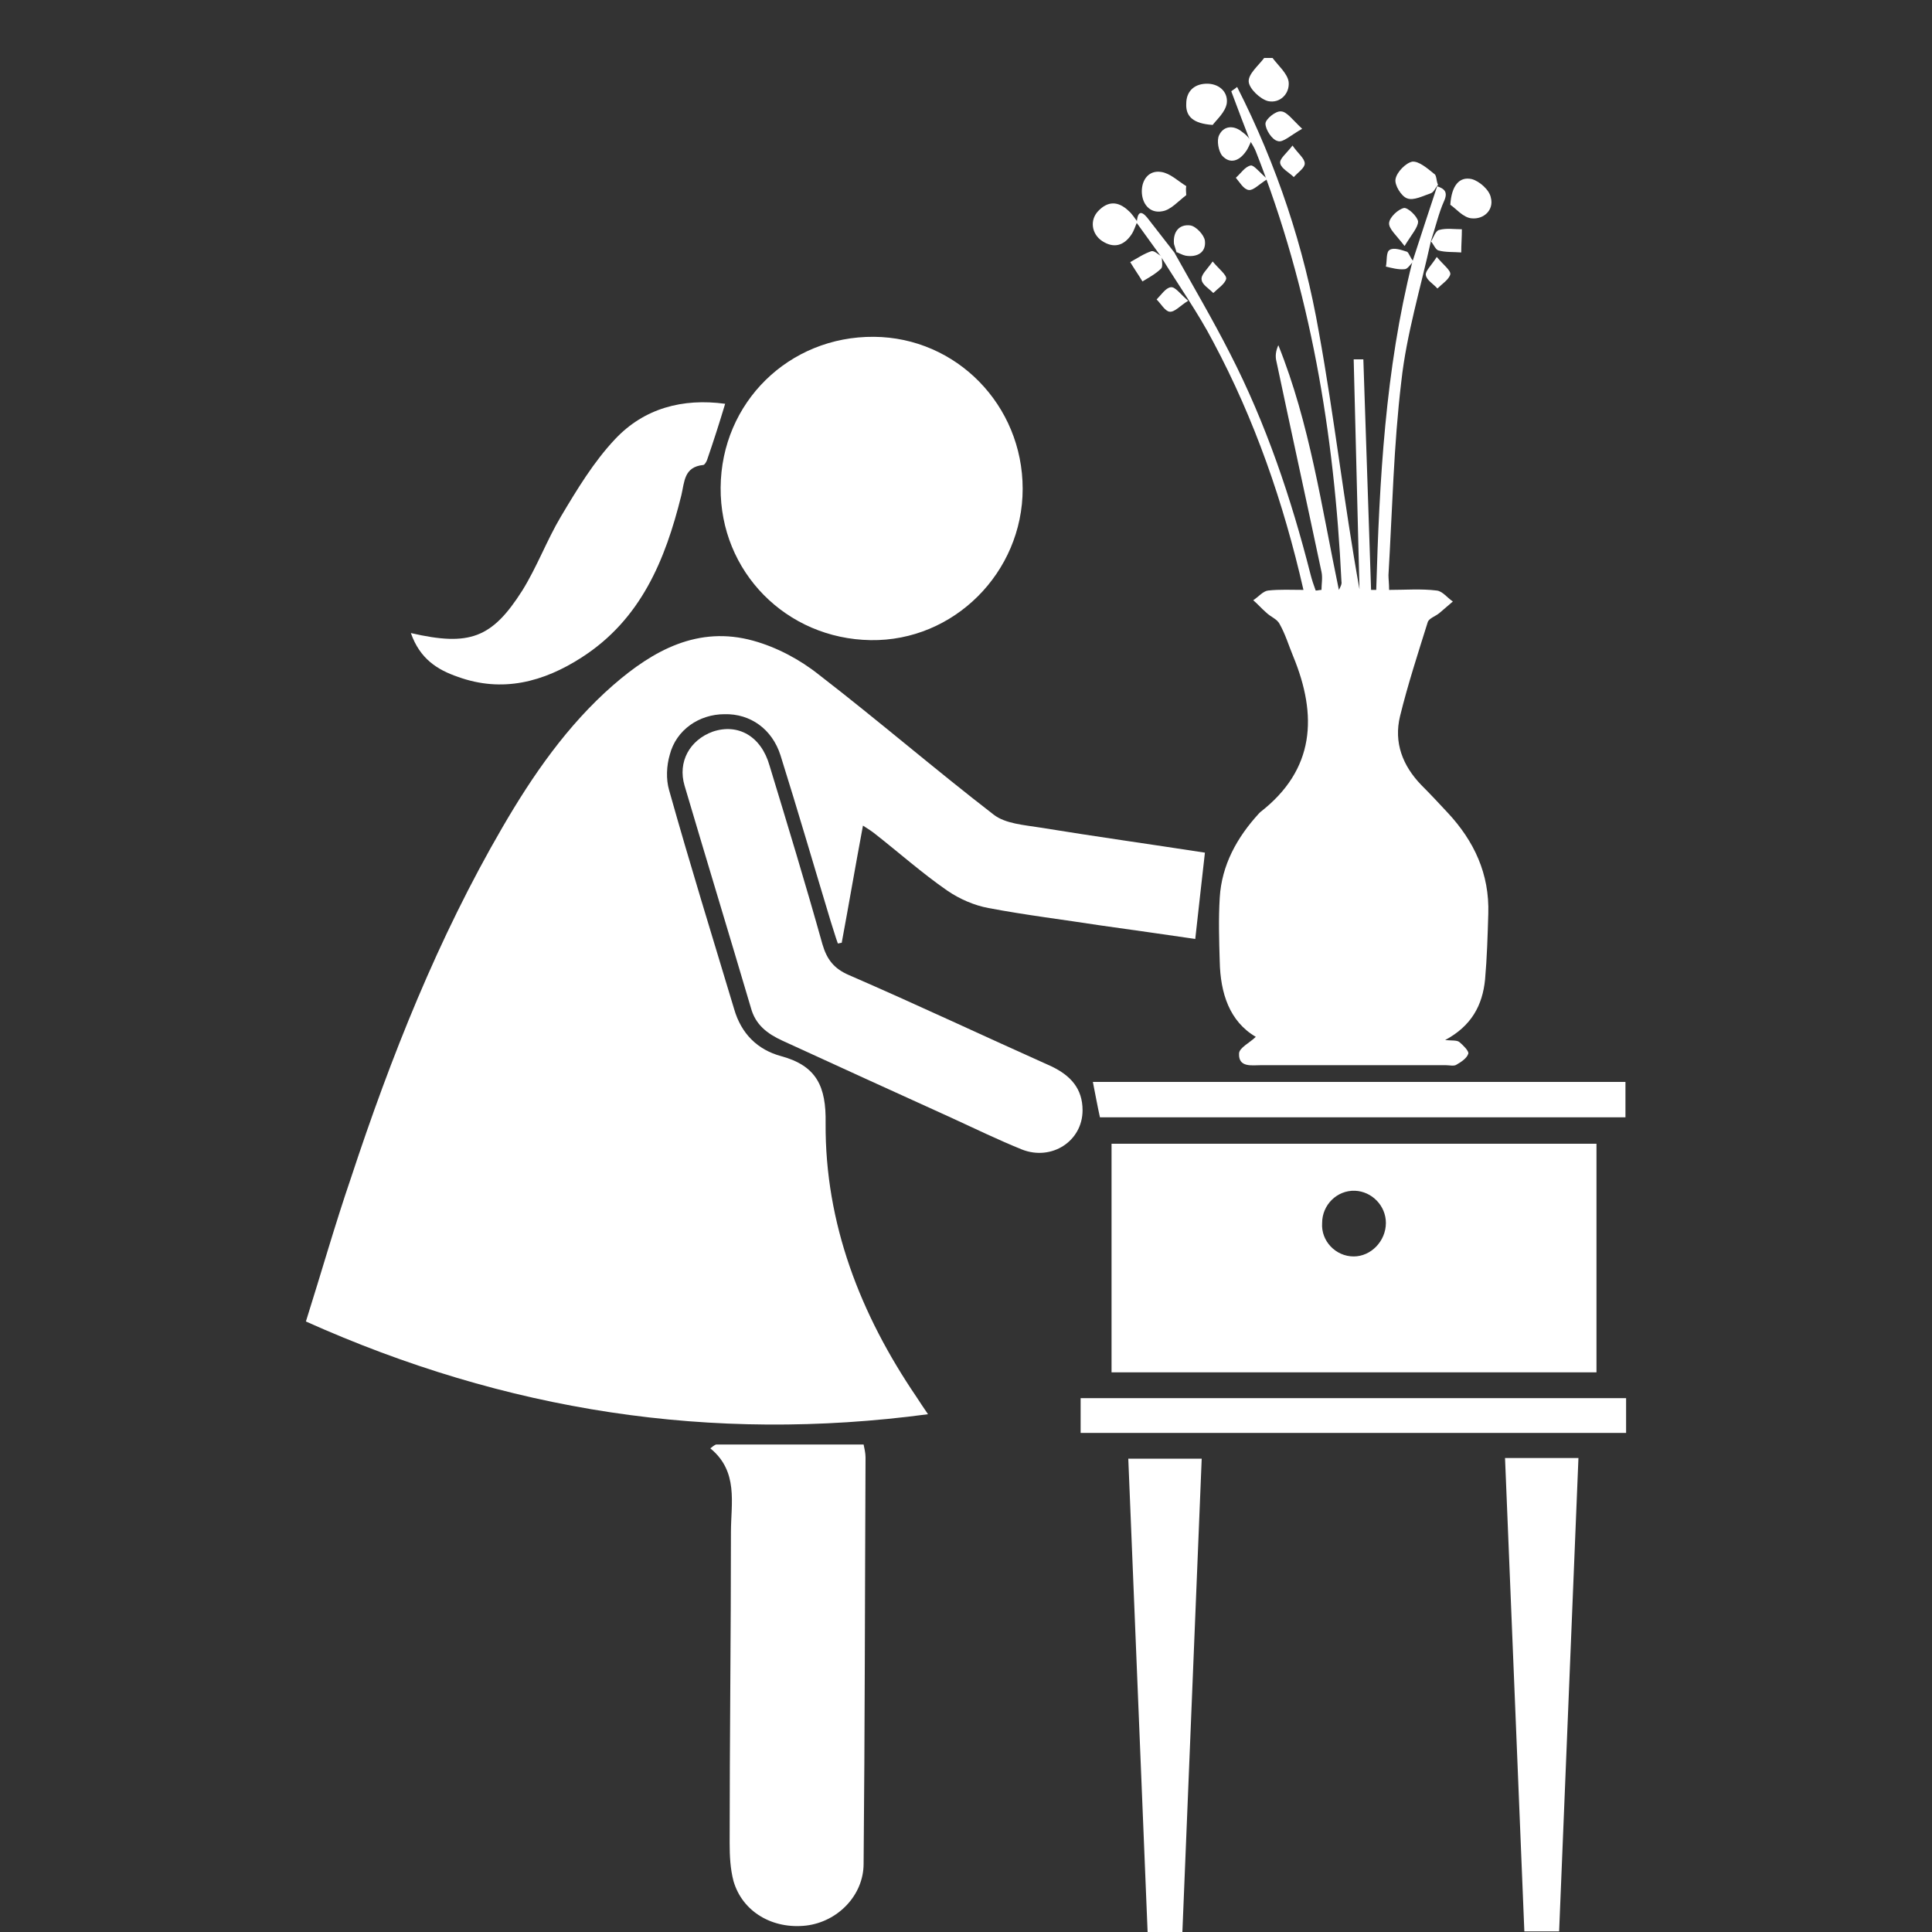
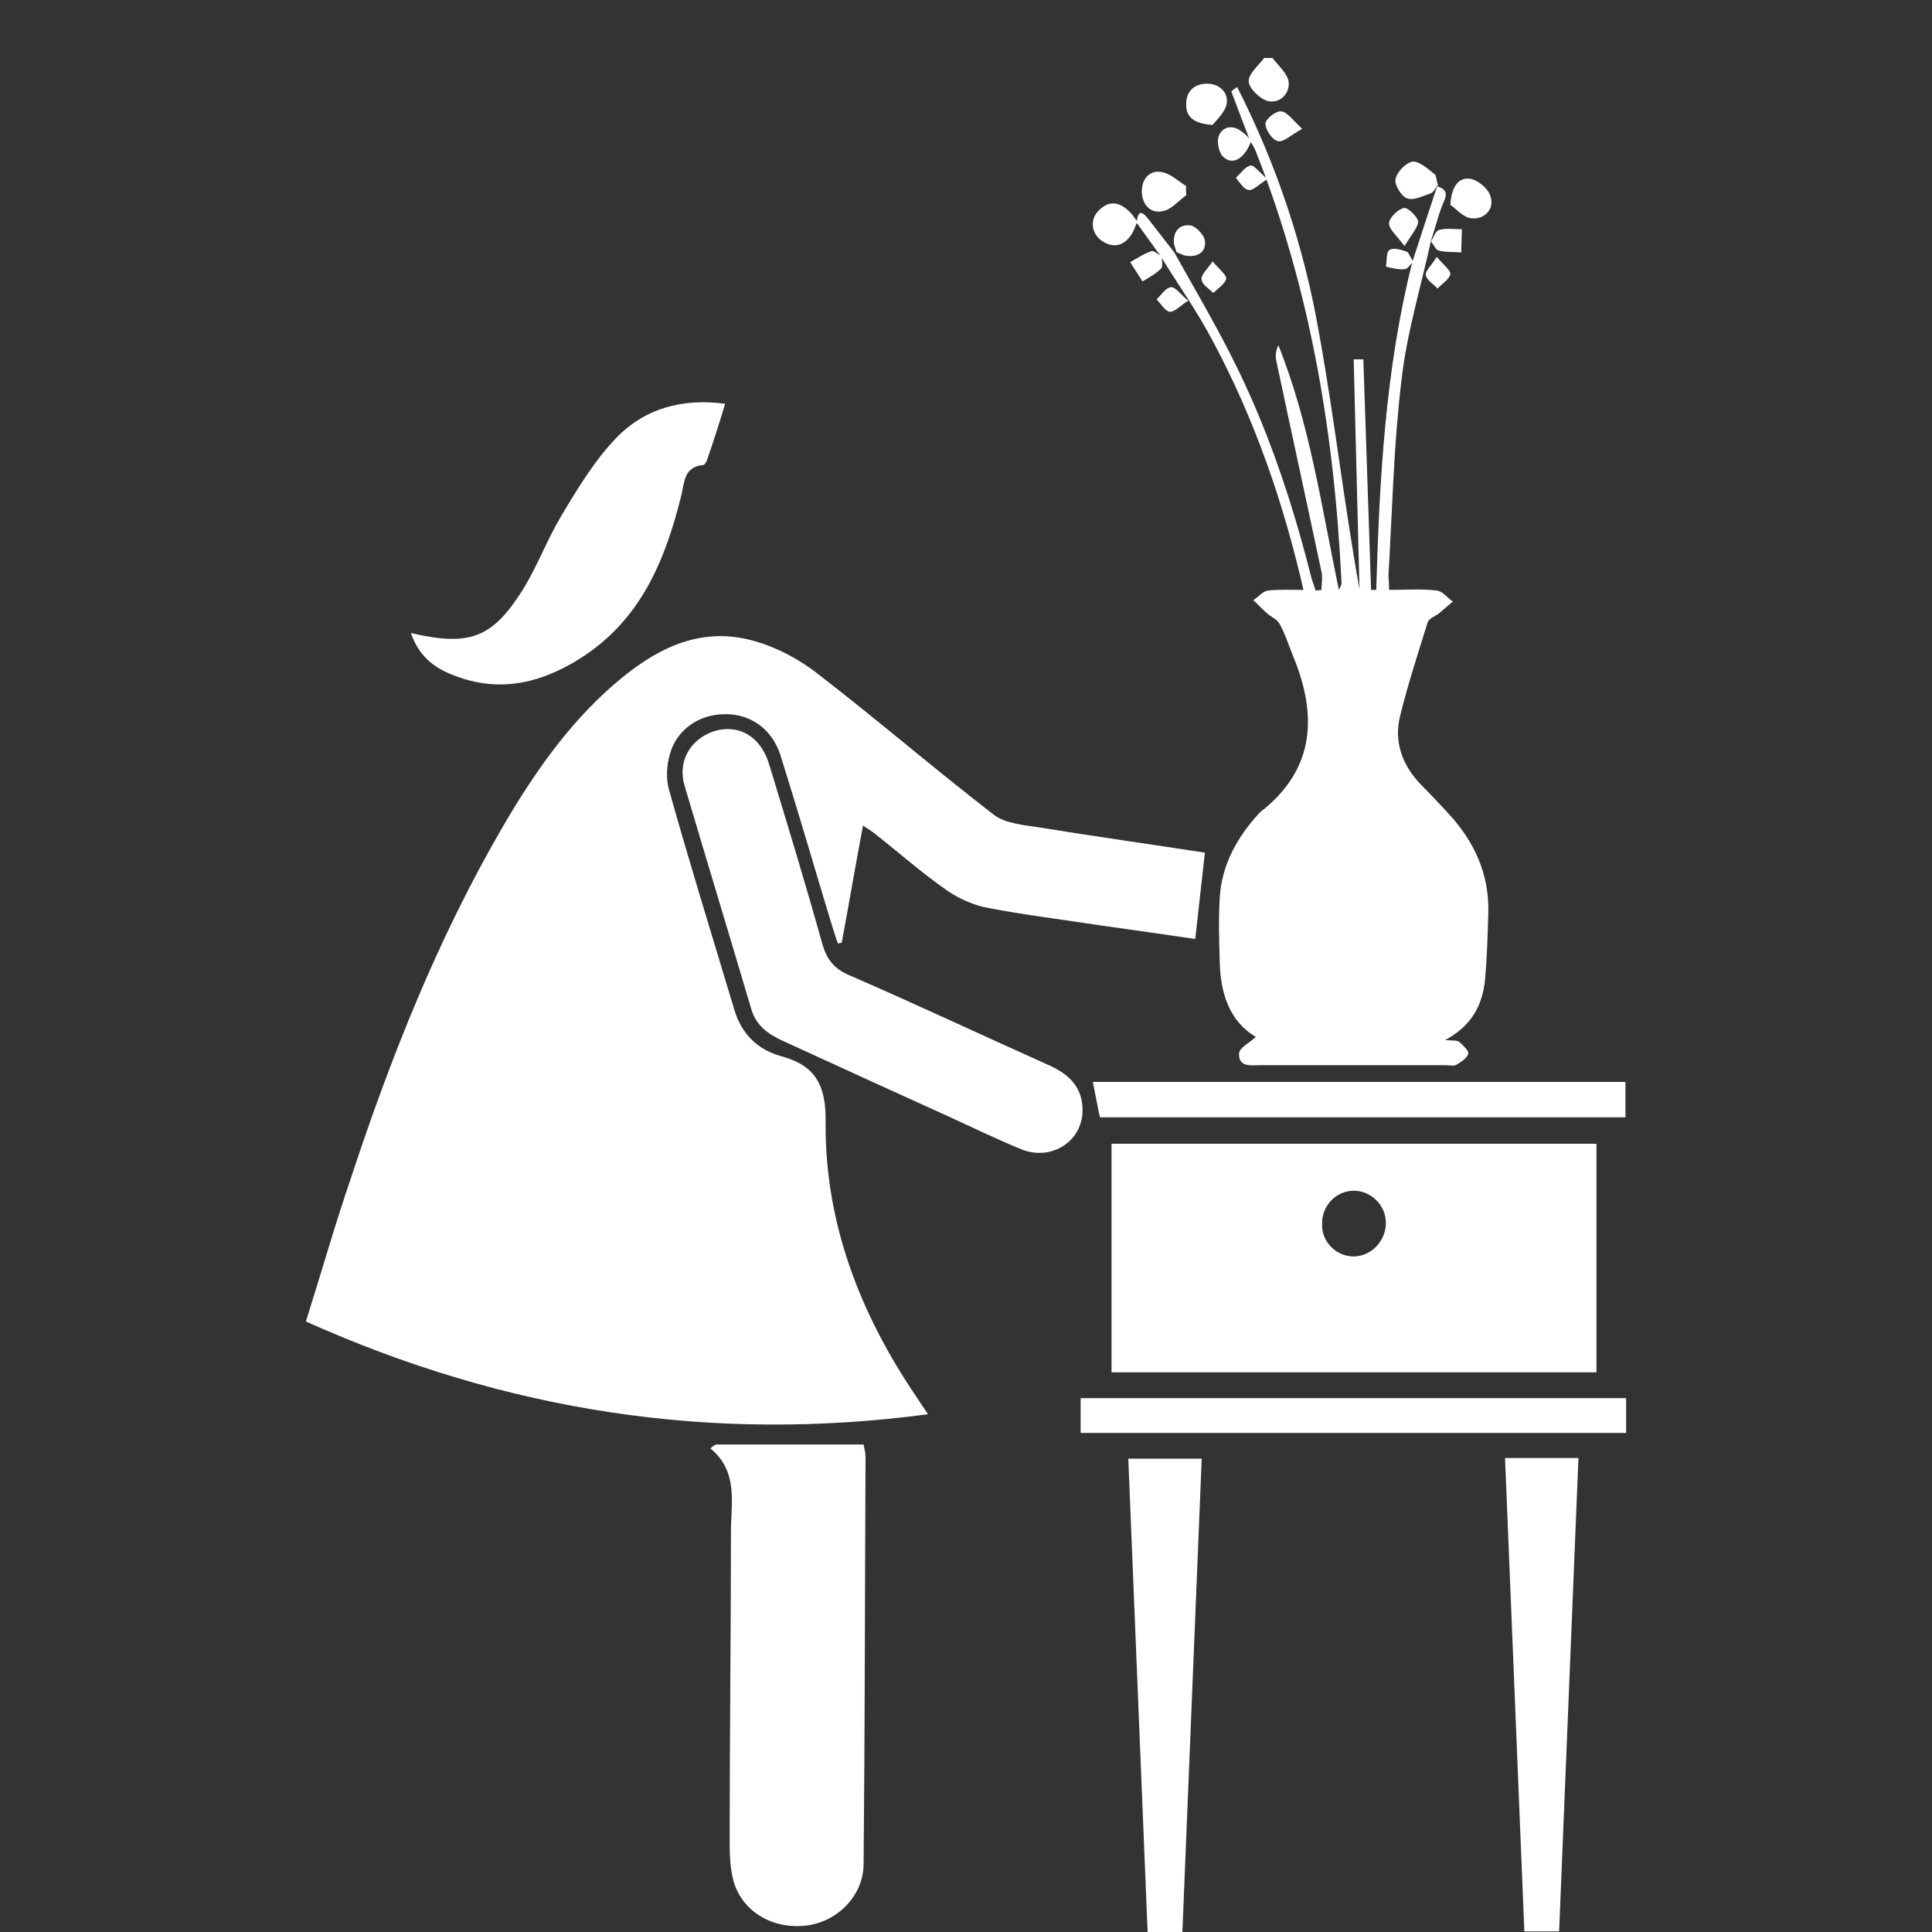
<svg xmlns="http://www.w3.org/2000/svg" version="1.1" id="Capa_1" x="0px" y="0px" viewBox="0 0 300 300" style="enable-background:new 0 0 300 300;" xml:space="preserve">
  <rect x="0" y="0" width="300" height="300" fill="#333333" stroke="none" />
  <style type="text/css">
	.st0{display:none;fill:#9C9E9F;stroke:#FFFFFF;stroke-miterlimit:10;}
	.st1{fill:#FFFFFF;}
</style>
  <rect id="XMLID_1_" class="st0" width="300" height="300" />
  <g id="XMLID_7_">
    <path id="XMLID_211_" class="st1" d="M134,128.2c-1.2,6.4-2.2,12.3-3.3,18.2c-0.2,0-0.4,0.1-0.6,0.1c-0.4-1.1-0.7-2.2-1.1-3.4   c-2.6-8.6-5.1-17.2-7.8-25.8c-1.3-4.1-4.7-6.5-8.7-6.4c-3.9,0-7.5,2.4-8.5,6.3c-0.5,1.7-0.6,3.8-0.1,5.5c3.2,11.4,6.7,22.7,10.1,34   c1.1,3.8,3.6,6.3,7.3,7.3c5.5,1.5,7,4.7,6.9,10.4c-0.1,15.6,5.4,29.7,14.1,42.5c0.5,0.8,1,1.5,1.8,2.7   c-33.7,4.5-65.6-0.5-96.6-14.4c2.4-7.6,4.5-15,7-22.3c6.2-18.8,13.5-37.2,23.5-54.4c4.7-8.1,10.1-15.9,17.2-22.1   c6.2-5.4,13.2-9.3,21.8-6.9c3.6,1,7.2,2.9,10.2,5.3c9.2,7.1,17.9,14.6,27.1,21.7c1.8,1.4,4.7,1.6,7.2,2c8.6,1.4,17.2,2.6,25.6,3.9   c-0.5,4.5-1,8.8-1.5,13.4c-4.8-0.7-9.7-1.4-14.7-2.1c-5.8-0.9-11.6-1.6-17.4-2.7c-2.2-0.4-4.5-1.4-6.4-2.7   c-3.9-2.7-7.5-5.9-11.2-8.8C135.4,129.1,134.8,128.7,134,128.2z" />
    <path id="XMLID_210_" class="st1" d="M222.2,37.4c-1.6,7.3-3.8,14.5-4.6,21.8c-1.2,10-1.4,20-2,30.1c0,0.6,0.1,1.3,0.1,2.3   c2.5,0,5-0.2,7.4,0.1c0.9,0.1,1.6,1.1,2.5,1.7c-0.7,0.6-1.4,1.2-2.1,1.8c-0.6,0.5-1.6,0.8-1.8,1.4c-1.5,4.8-3.1,9.7-4.3,14.6   c-1,4.1,0.4,7.7,3.3,10.7c1.4,1.4,2.8,2.9,4.1,4.3c4.1,4.4,6.5,9.5,6.3,15.7c-0.1,3.4-0.2,6.8-0.5,10.2c-0.4,4-2.1,7.2-6.2,9.4   c1.1,0.1,1.8,0,2.2,0.3c0.6,0.5,1.5,1.4,1.4,1.8c-0.2,0.7-1.1,1.3-1.8,1.7c-0.4,0.3-1.1,0.1-1.7,0.1c-9.6,0-19.2,0-28.7,0   c-1.4,0-3.5,0.4-3.4-1.8c0-0.9,1.7-1.7,2.6-2.6c-4.1-2.4-5.5-6.8-5.6-11.7c-0.1-3.3-0.2-6.6,0-9.9c0.3-5.1,2.7-9.4,6.1-13.1   c0.1-0.1,0.1-0.1,0.2-0.2c8.5-6.6,8.9-15,5.1-24.2c-0.7-1.7-1.2-3.4-2.1-5c-0.4-0.8-1.4-1.1-2.1-1.8c-0.7-0.6-1.3-1.3-2-1.9   c0.8-0.5,1.5-1.4,2.3-1.5c1.8-0.2,3.6-0.1,5.5-0.1c-3.1-13.6-7.6-26.5-14-38.5c-2.4-4.6-5.4-8.8-8.1-13.2c0,0,0.1,0.1,0.1,0.1   c-1.3-1.8-2.6-3.6-3.9-5.4l0,0.1c0.1-1.5,0.5-2.4,1.8-0.7c1.4,1.8,2.8,3.6,4.2,5.4l-0.1-0.1c2.9,5.2,5.9,10.3,8.6,15.6   c5.6,10.9,9.5,22.5,12.5,34.3c0.2,0.8,0.5,1.7,0.8,2.5c0.3,0,0.6-0.1,0.9-0.1c0-0.9,0.2-1.9,0-2.8c-2.3-10.9-4.7-21.8-7-32.7   c-0.2-0.8-0.1-1.6,0.3-2.5c4.9,12.2,6.7,25.1,9.4,38c0.2-0.4,0.5-0.9,0.4-1.3c-1.1-22.9-4.8-45.3-13.3-66.8c-0.2-0.5-0.5-1-0.8-1.5   c0,0,0,0.1,0,0.1c-1-2.6-2-5.2-3-7.9c0-0.1,0.3-0.2,0.9-0.7c6.2,12.2,10.4,24.9,12.7,38.1c2.4,13.2,3.9,26.6,6.3,39.9   c-0.3-11.9-0.6-23.8-0.9-35.7c0.5,0,1,0,1.5,0c0.4,11.9,0.8,23.9,1.2,35.8c0.3,0,0.6,0,0.8,0c0.5-17.1,1.4-34.2,5.6-50.9l0,0   c1.3-4,2.6-8,3.9-11.9l-0.1,0.1c1.2,0.4,1.8,0.9,1.1,2.4C223.4,33.1,222.9,35.3,222.2,37.4C222.2,37.5,222.2,37.4,222.2,37.4z" />
    <path id="XMLID_207_" class="st1" d="M247.9,177.6c0,11.8,0,23.6,0,35.5c-25.1,0-50.1,0-75.3,0c0-11.7,0-23.5,0-35.5   C197.6,177.6,222.7,177.6,247.9,177.6z M210.2,195.1c2.7,0,5-2.4,5-5.2c0-2.7-2.2-4.9-4.8-5c-2.8-0.1-5.1,2.2-5.1,5   C205.1,192.7,207.4,195.1,210.2,195.1z" />
-     <path id="XMLID_206_" class="st1" d="M111.9,75.7c0.1-13.2,10.6-23.5,23.8-23.4c12.8,0.1,23.1,10.6,23.1,23.6   c0,13-10.7,23.7-23.6,23.5C122.1,99.2,111.8,88.8,111.9,75.7z" />
    <path id="XMLID_205_" class="st1" d="M111.2,224.3c7.6,0,15.1,0,22.9,0c0.1,0.5,0.3,1.3,0.3,2c-0.1,21-0.1,42.1-0.3,63.1   c0,4.9-4,9-8.9,9.6c-5.2,0.6-9.9-2.1-11.3-6.9c-0.5-1.9-0.6-3.9-0.6-5.9c0-16.1,0.2-32.2,0.2-48.3c0-4.5,1.2-9.4-3.2-13   C110.7,224.6,110.9,224.4,111.2,224.3z" />
    <path id="XMLID_204_" class="st1" d="M168.1,172.4c0,4.8-4.8,7.9-9.4,6.1c-3.7-1.5-7.2-3.2-10.9-4.9c-8.8-4-17.6-8-26.3-12   c-2.4-1.1-4.2-2.5-4.9-5.1c-3.4-11.5-6.9-23-10.3-34.5c-1.1-3.7,0.8-7.1,4.4-8.4c3.9-1.3,7.5,0.7,8.8,5.3   c2.8,9.2,5.6,18.4,8.2,27.7c0.7,2.4,1.8,3.8,4.1,4.8c10.6,4.6,21,9.5,31.5,14.2C166.2,167,168.1,169,168.1,172.4z" />
    <path id="XMLID_203_" class="st1" d="M63.8,98.3c9.1,2.1,12.6,0.8,17.3-6.6c2.3-3.7,3.8-7.8,6-11.5c2.5-4.2,5.1-8.5,8.4-12   c4.5-4.8,10.5-6.4,17.1-5.5c-0.9,3-1.8,5.8-2.8,8.7c-0.1,0.3-0.4,0.8-0.6,0.8c-3,0.3-2.9,2.6-3.4,4.7c-2.5,10.1-6.3,19.3-15.5,25.2   c-5.9,3.8-12.3,5.5-19.2,3C67.9,104,65.2,102.3,63.8,98.3z" />
    <path id="XMLID_202_" class="st1" d="M183.6,300c-2,0-3.6,0-5.4,0c-1-24.5-2-48.9-3-73.5c3.9,0,7.5,0,11.4,0   C185.6,251,184.6,275.4,183.6,300z" />
    <path id="XMLID_201_" class="st1" d="M233.7,226.4c4.1,0,7.5,0,11.4,0c-1,24.5-2,48.9-3,73.5c-1.9,0-3.5,0-5.4,0   C235.7,275.5,234.7,251.1,233.7,226.4z" />
    <path id="XMLID_200_" class="st1" d="M167.8,222.5c0-1.8,0-3.5,0-5.4c28.2,0,56.3,0,84.7,0c0,1.7,0,3.4,0,5.4   C224.4,222.5,196.3,222.5,167.8,222.5z" />
    <path id="XMLID_199_" class="st1" d="M170.8,173.5c-0.4-1.8-0.7-3.5-1.1-5.5c27.5,0,55,0,82.7,0c0,1.7,0,3.5,0,5.5   C225.3,173.5,198.1,173.5,170.8,173.5z" />
    <path id="XMLID_198_" class="st1" d="M197.6,9c0.9,1.2,2.3,2.4,2.5,3.7c0.2,1.8-1.3,3.4-3.2,3c-1.2-0.3-2.9-1.9-3-3   c-0.1-1.2,1.5-2.5,2.4-3.7C196.7,9,197.1,9,197.6,9z" />
    <path id="XMLID_197_" class="st1" d="M184.2,30.3c-1.2,0.9-2.4,2.3-3.7,2.5c-2,0.4-3.2-1.2-3.2-3.1c0-1.8,1.1-3.3,3-3   c1.4,0.2,2.6,1.4,3.9,2.2C184.1,29.4,184.2,29.9,184.2,30.3z" />
    <path id="XMLID_196_" class="st1" d="M176.6,34.4c-0.3,0.7-0.5,1.4-0.9,2c-1.2,1.8-2.8,2.2-4.6,1c-1.6-1.1-1.9-3.2-0.6-4.6   c1.5-1.6,3.1-1.6,4.7-0.1C175.8,33.2,176.2,33.9,176.6,34.4C176.6,34.5,176.6,34.4,176.6,34.4z" />
    <path id="XMLID_195_" class="st1" d="M188.3,19.4c-3-0.2-4.2-1.3-4.1-3.3c0-1.8,1.1-3,3-3.1c2-0.1,3.5,1.2,3.3,3   C190.3,17.4,188.9,18.6,188.3,19.4z" />
    <path id="XMLID_194_" class="st1" d="M223.3,28.7c-0.4,0.4-0.6,1.1-1.1,1.3c-1.2,0.4-2.7,1.2-3.7,0.8c-0.9-0.3-2-2.1-1.8-3   c0.2-1.1,1.6-2.5,2.6-2.7c1-0.1,2.3,1,3.4,1.9C223.1,27.2,223,28.1,223.3,28.7C223.2,28.7,223.3,28.7,223.3,28.7z" />
    <path id="XMLID_193_" class="st1" d="M225.2,31.8c0.2-3,1.4-4.4,3.3-4c1.2,0.3,2.8,1.7,3,2.9c0.5,1.9-1.1,3.4-3,3.2   C227.2,33.8,226,32.3,225.2,31.8z" />
    <path id="XMLID_192_" class="st1" d="M182.7,39.2c-0.1-0.4-0.3-0.9-0.4-1.3c-0.2-1.9,0.8-3.1,2.5-2.9c0.9,0.1,2.2,1.5,2.3,2.4   c0.2,1.8-1.2,2.6-3,2.3c-0.5-0.1-1-0.4-1.5-0.6C182.6,39.1,182.7,39.2,182.7,39.2z" />
    <path id="XMLID_191_" class="st1" d="M180.4,39.8c0,0.7,0.2,1.6-0.1,1.9c-0.8,0.8-1.9,1.4-2.9,2c-0.6-1-1.3-2-1.9-3   c1.1-0.6,2.1-1.3,3.3-1.7C179.3,38.9,179.9,39.6,180.4,39.8C180.5,39.9,180.4,39.8,180.4,39.8z" />
    <path id="XMLID_190_" class="st1" d="M194.3,21.9c-0.3,0.6-0.5,1.2-0.9,1.7c-1,1.4-2.4,1.9-3.6,0.6c-0.6-0.7-0.9-2.4-0.5-3.2   c0.7-1.5,2.3-1.6,3.6-0.5C193.5,20.9,193.9,21.4,194.3,21.9C194.3,21.9,194.3,21.9,194.3,21.9z" />
    <path id="XMLID_189_" class="st1" d="M222.2,37.5c0.4-0.6,0.7-1.7,1.3-1.8c1.1-0.3,2.3-0.1,3.5-0.1c0,1.2-0.1,2.4-0.1,3.6   c-1.2-0.1-2.4,0-3.5-0.3C222.9,38.8,222.6,37.9,222.2,37.5C222.2,37.4,222.2,37.5,222.2,37.5z" />
    <path id="XMLID_188_" class="st1" d="M202.2,20c-1.8,1-3,2.2-3.8,1.9c-0.9-0.2-1.9-1.8-1.9-2.7c0-0.7,1.6-2,2.4-1.9   C199.8,17.3,200.7,18.6,202.2,20z" />
    <path id="XMLID_187_" class="st1" d="M218.1,38.2c-1.3-1.7-2.5-2.7-2.4-3.6c0.1-0.9,1.4-2.1,2.3-2.3c0.6-0.1,2.1,1.3,2.2,2.1   C220.2,35.3,219.2,36.4,218.1,38.2z" />
-     <path id="XMLID_186_" class="st1" d="M200.7,22.6c0.9,1.3,1.9,2,1.9,2.8c0,0.7-1.1,1.4-1.7,2.1c-0.7-0.7-1.9-1.3-2.1-2.1   C198.6,24.7,199.7,23.9,200.7,22.6z" />
    <path id="XMLID_185_" class="st1" d="M219.5,40.6c-0.5,0.4-0.9,1.2-1.4,1.2c-1,0.1-2-0.2-2.9-0.4c0.2-0.9,0-2.3,0.6-2.6   c0.6-0.4,1.8,0,2.7,0.3C218.8,39.3,219,40.1,219.5,40.6C219.4,40.6,219.5,40.6,219.5,40.6z" />
    <path id="XMLID_184_" class="st1" d="M188.3,40.6c1,1.2,2.2,2.1,2.1,2.7c-0.2,0.8-1.3,1.5-2,2.2c-0.7-0.7-1.7-1.3-1.8-2   C186.4,42.7,187.4,41.9,188.3,40.6z" />
    <path id="XMLID_183_" class="st1" d="M196.8,27.8c-1.4,0.9-2.2,1.8-2.9,1.7c-0.8-0.1-1.4-1.2-2-1.9c0.8-0.7,1.4-1.7,2.3-1.9   C194.7,25.6,195.5,26.7,196.8,27.8z" />
    <path id="XMLID_182_" class="st1" d="M223.1,39.9c1.1,1.3,2.2,2.1,2.1,2.7c-0.2,0.8-1.3,1.5-2,2.2c-0.6-0.7-1.7-1.3-1.8-2.1   C221.3,42.1,222.2,41.3,223.1,39.9z" />
    <path id="XMLID_181_" class="st1" d="M184.5,46.7c-1.3,0.8-2.1,1.8-2.9,1.7c-0.7-0.1-1.3-1.2-2-1.9c0.7-0.7,1.4-1.8,2.2-1.9   C182.5,44.5,183.3,45.7,184.5,46.7z" />
  </g>
</svg>